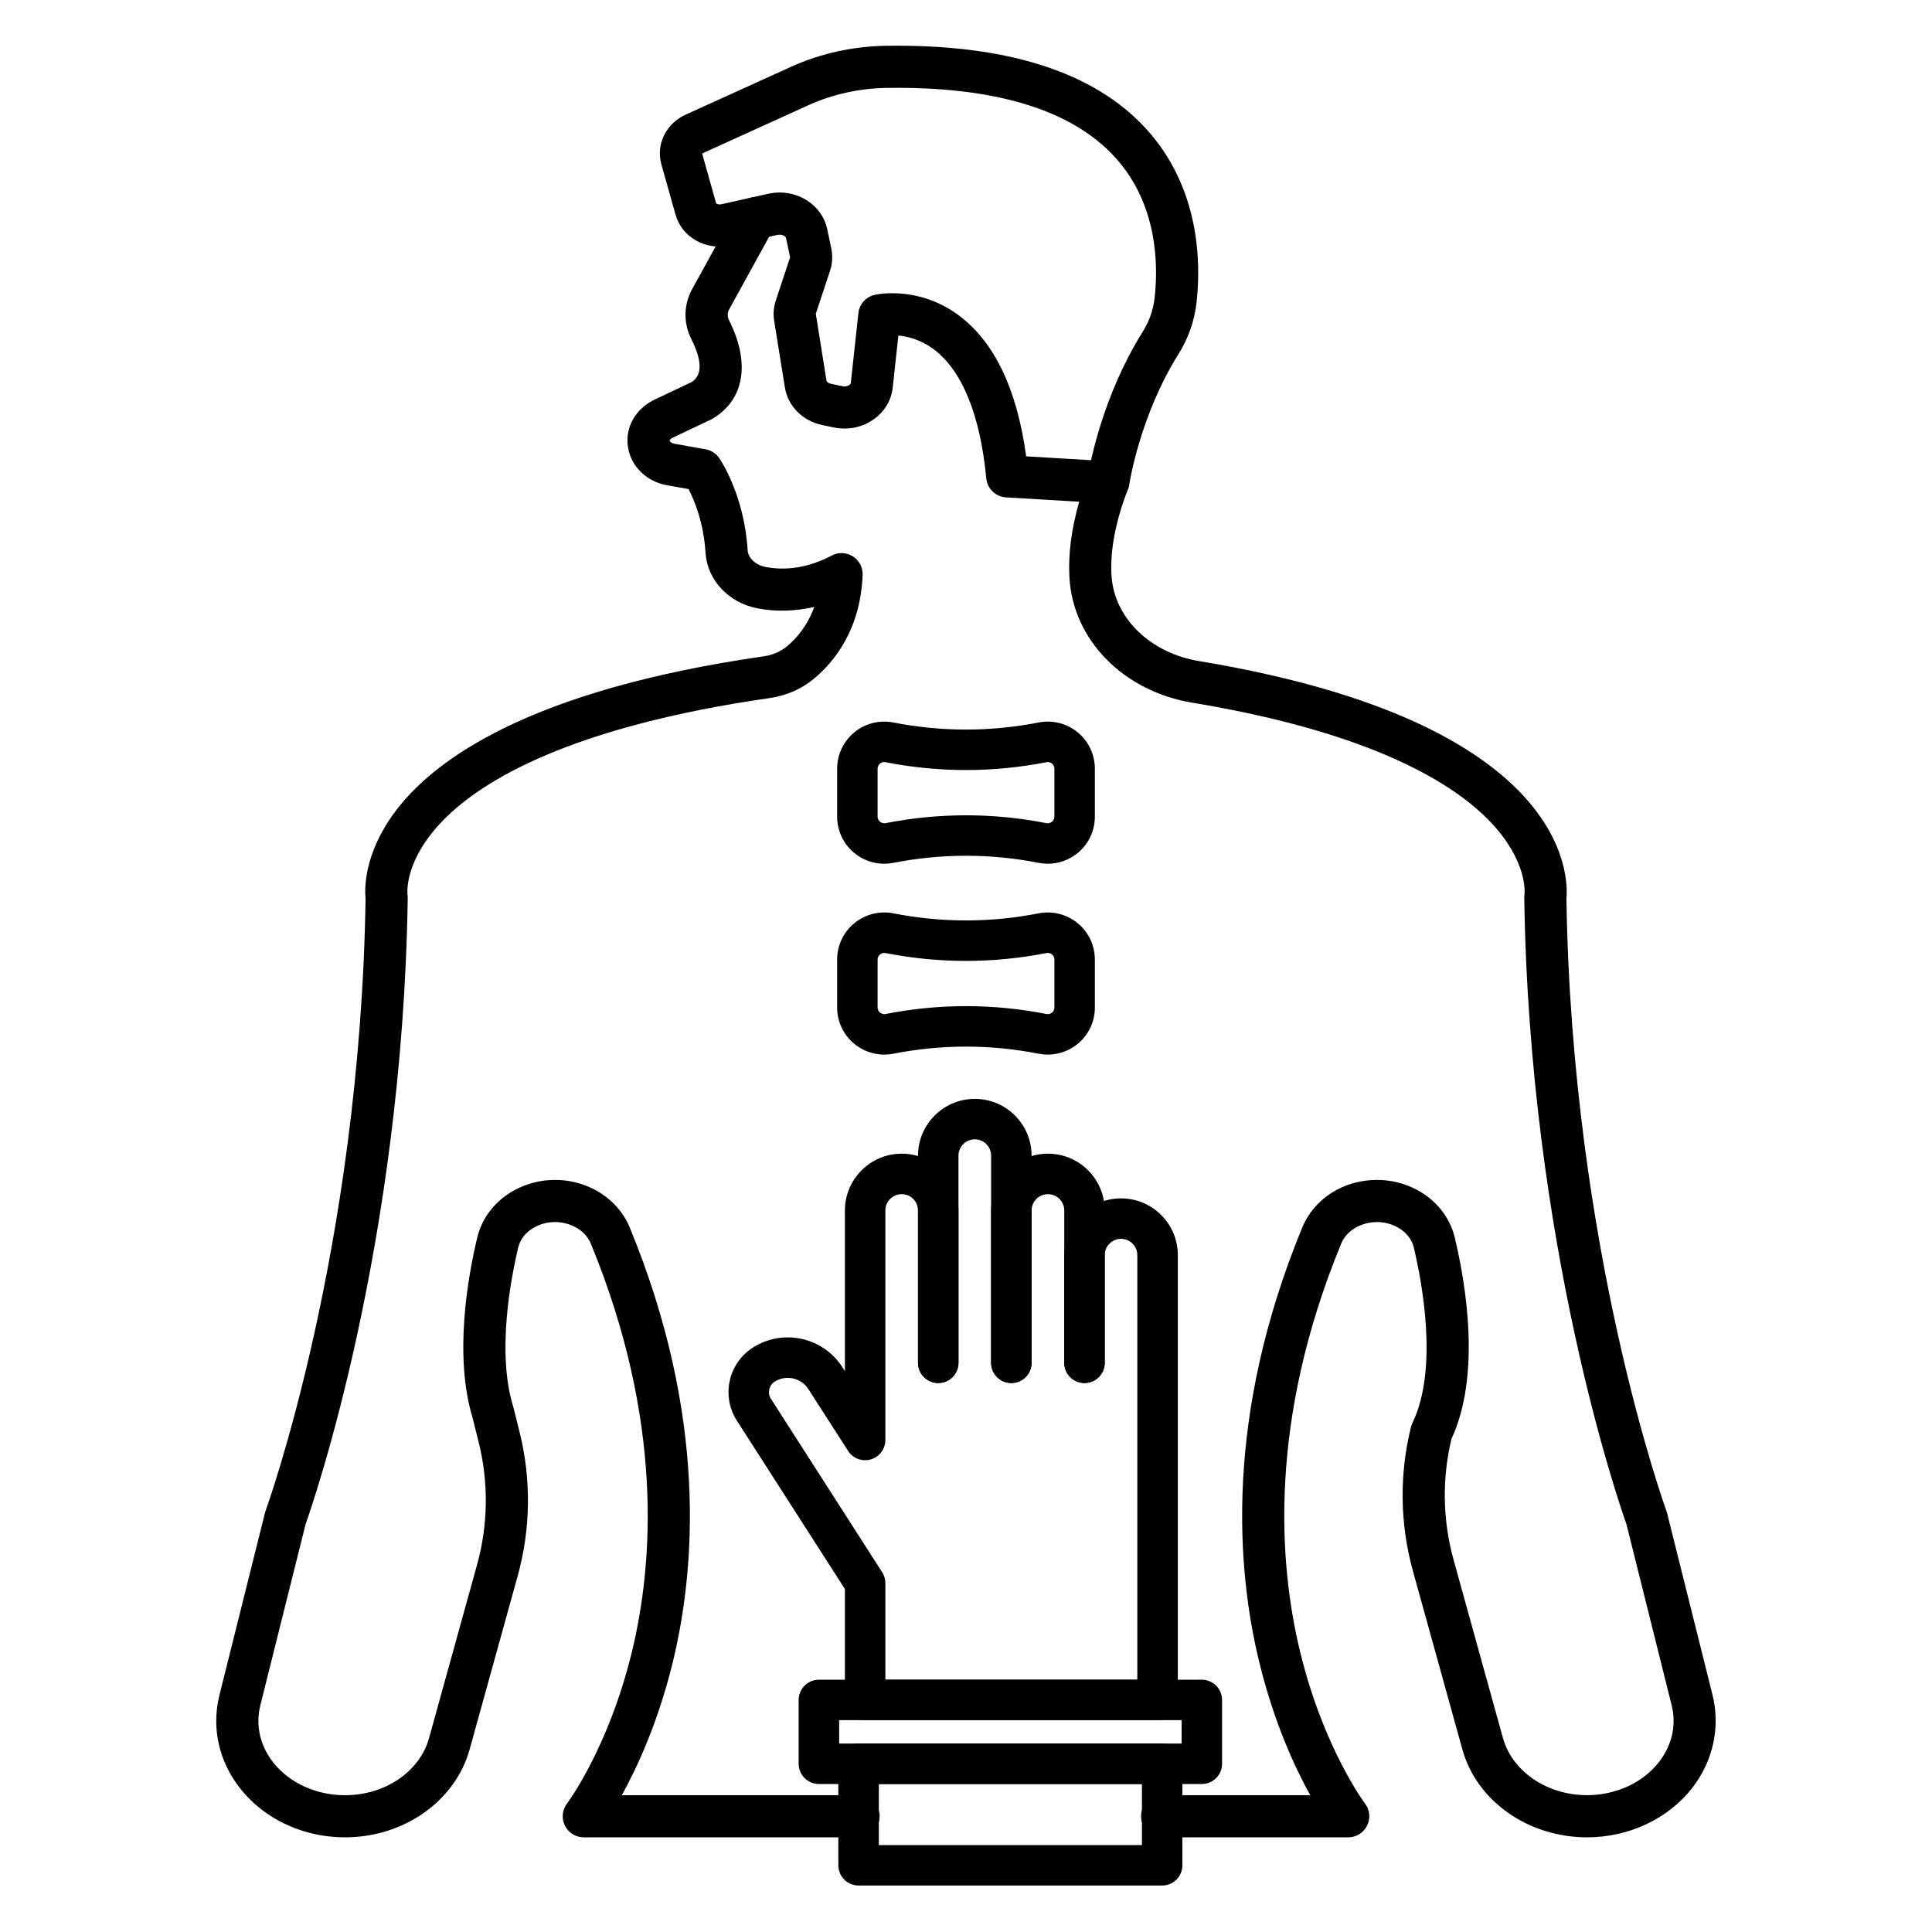
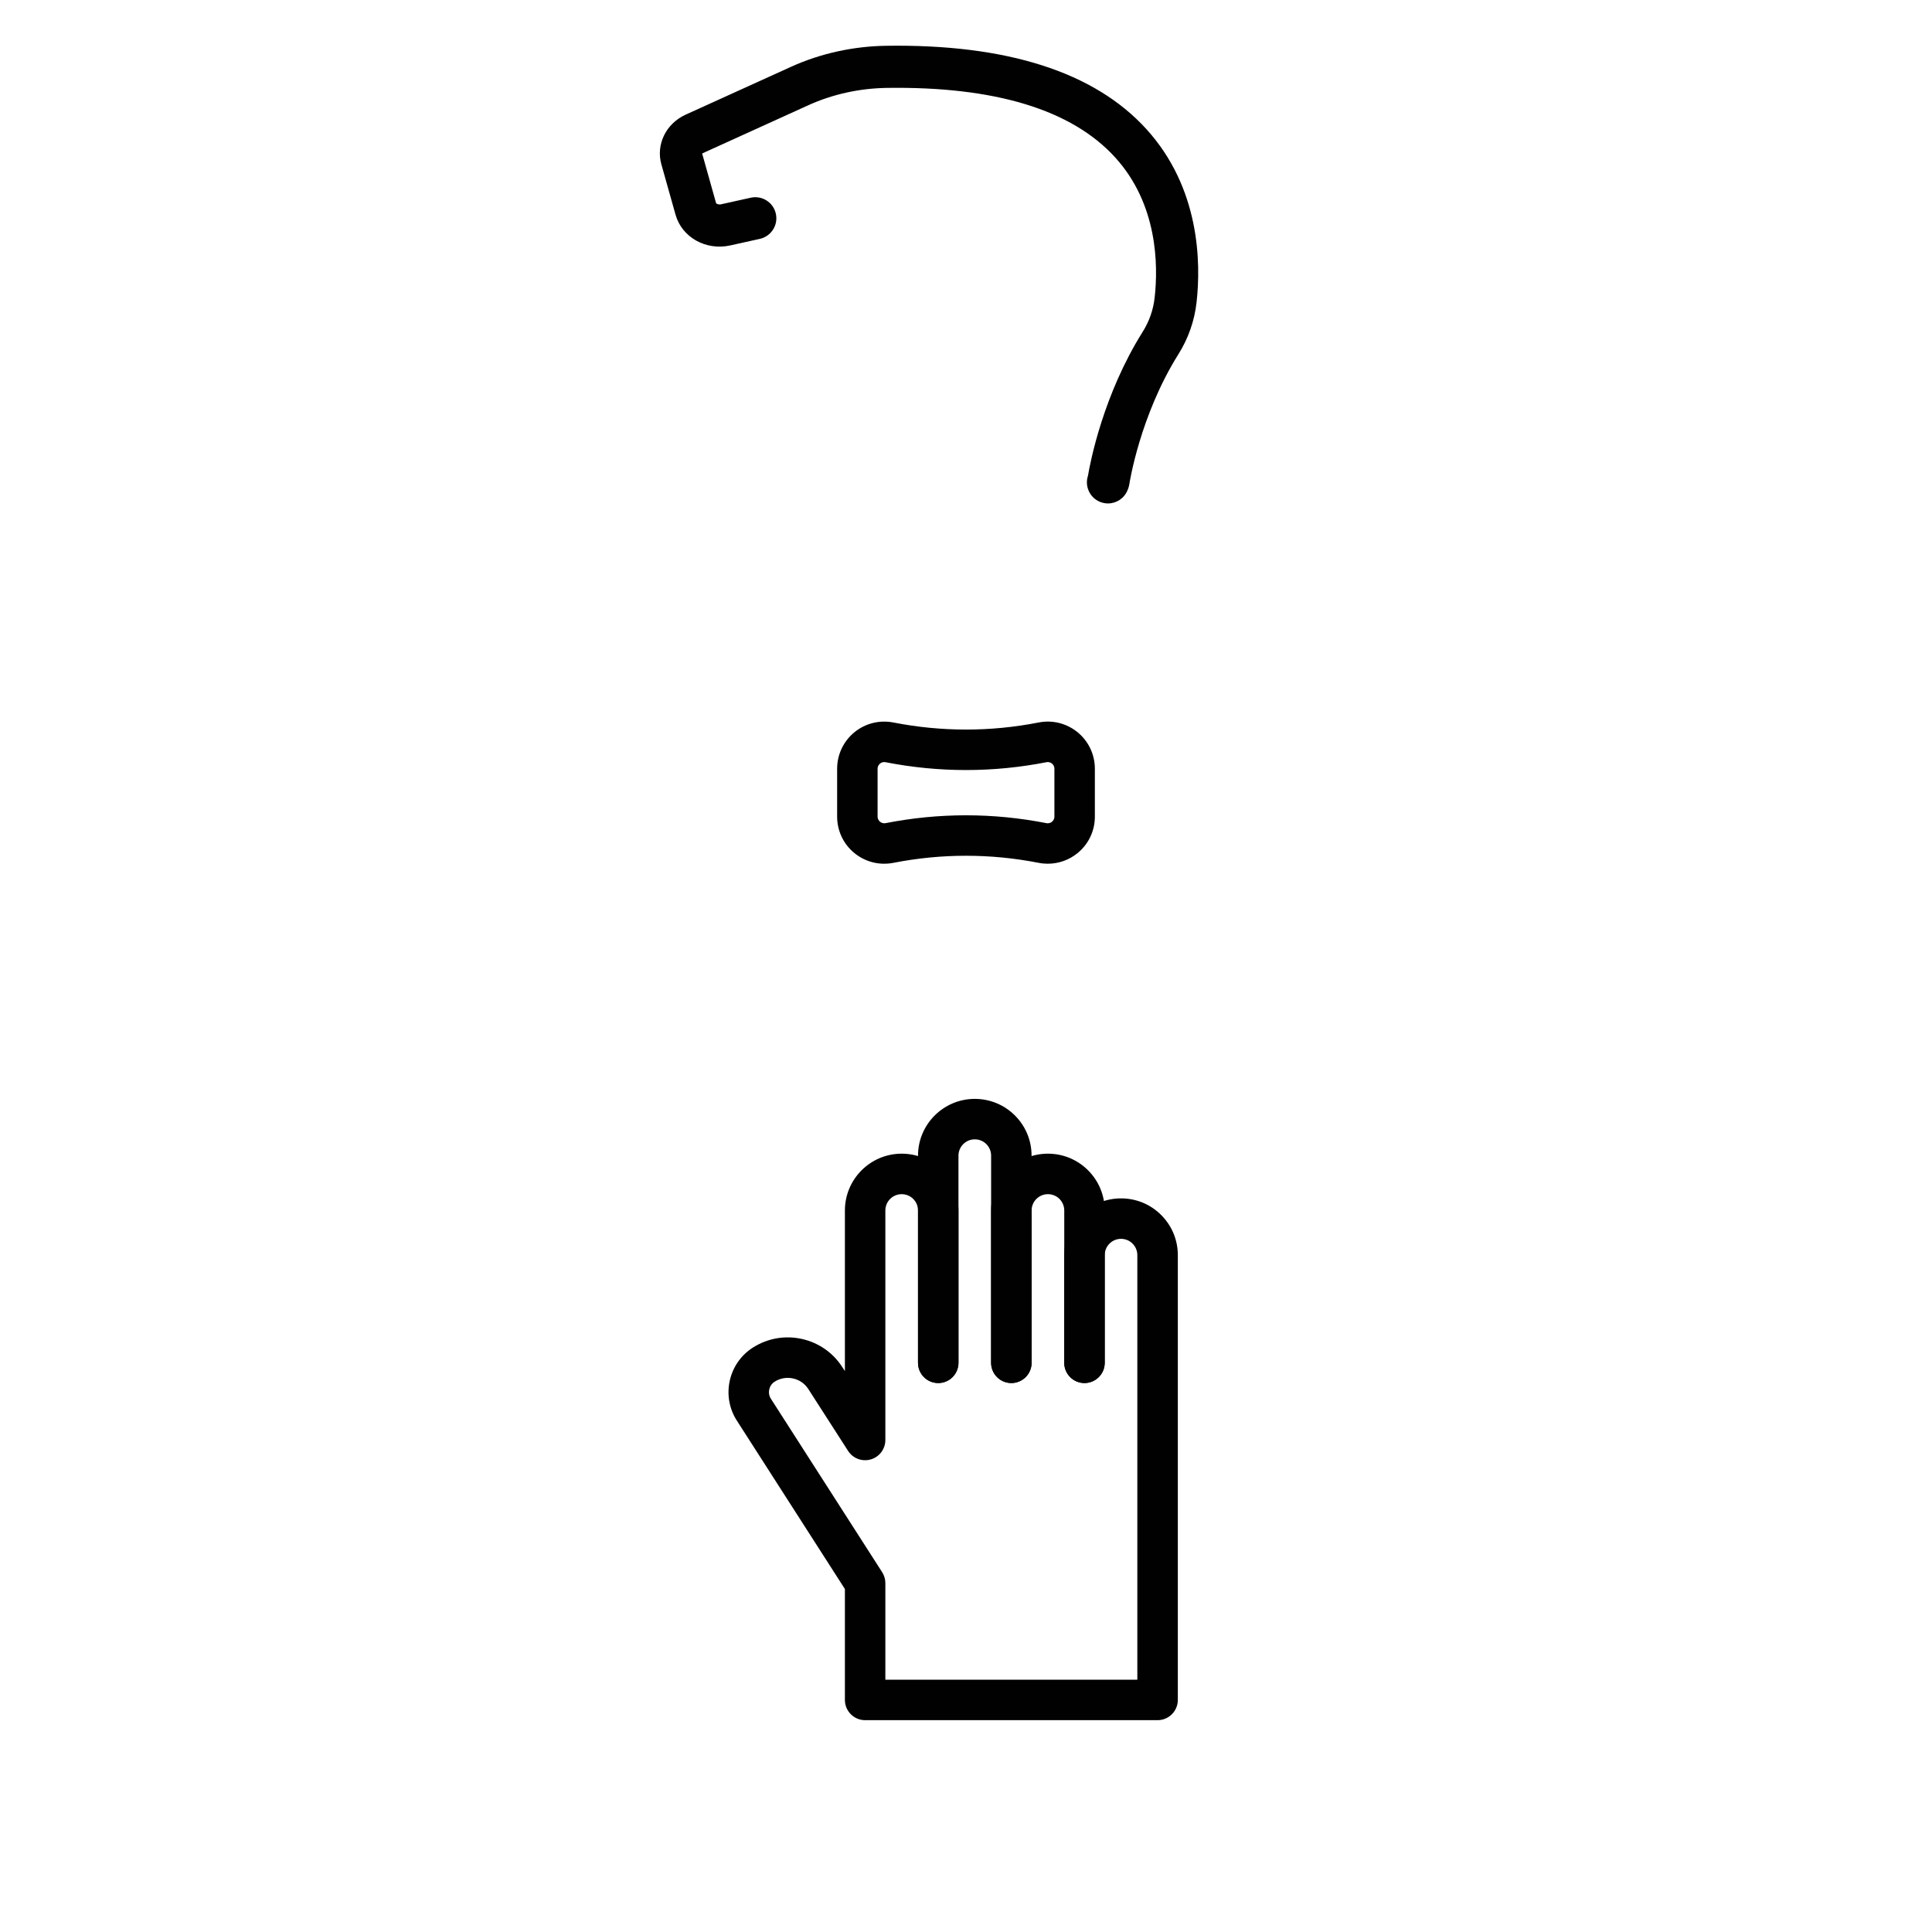
<svg xmlns="http://www.w3.org/2000/svg" width="50" height="50" viewBox="0 0 50 50" fill="none">
  <path d="M28.674 13.029C28.605 13.029 28.535 13.015 28.467 12.988C28.2 12.878 28.067 12.58 28.157 12.31C28.216 11.959 28.551 10.217 29.572 8.588C29.743 8.317 29.848 8.017 29.883 7.695C29.975 6.864 29.964 5.286 28.86 4.074C27.735 2.836 25.742 2.232 22.937 2.275C22.598 2.281 22.257 2.32 21.924 2.392C21.574 2.468 21.234 2.58 20.916 2.725L18.195 3.961C18.184 3.966 18.177 3.971 18.172 3.975L18.533 5.26C18.54 5.271 18.593 5.302 18.661 5.287L19.428 5.117C19.722 5.051 20.014 5.237 20.079 5.531C20.144 5.825 19.959 6.116 19.664 6.182L18.897 6.352C18.269 6.491 17.647 6.142 17.483 5.556L17.116 4.253C16.972 3.739 17.236 3.199 17.743 2.968L20.465 1.732C20.854 1.555 21.267 1.418 21.695 1.326C22.097 1.239 22.509 1.192 22.919 1.185C26.053 1.136 28.322 1.861 29.667 3.34C31.059 4.869 31.08 6.801 30.968 7.816C30.914 8.302 30.755 8.757 30.496 9.169C29.499 10.759 29.229 12.514 29.227 12.531C29.221 12.569 29.211 12.607 29.198 12.643C29.192 12.659 29.185 12.675 29.179 12.69C29.093 12.901 28.889 13.029 28.674 13.029Z" fill="#010101" />
-   <path d="M41.073 47.55C40.341 47.55 39.62 47.328 39.043 46.925C38.444 46.507 38.029 45.934 37.844 45.267L36.565 40.653C36.23 39.441 36.212 38.157 36.514 36.94C36.523 36.9 36.537 36.86 36.555 36.823C37.23 35.423 36.802 33.178 36.587 32.277C36.536 32.064 36.379 31.874 36.158 31.757C35.999 31.672 35.821 31.627 35.639 31.627C35.221 31.627 34.848 31.85 34.711 32.182C32.824 36.762 33.09 40.456 33.647 42.747C34.25 45.235 35.316 46.661 35.326 46.675C35.452 46.84 35.473 47.062 35.38 47.247C35.288 47.433 35.099 47.55 34.892 47.55H30.077C29.776 47.55 29.531 47.306 29.531 47.005C29.531 46.704 29.776 46.46 30.077 46.46H33.908C33.51 45.739 32.978 44.59 32.601 43.064C31.994 40.604 31.692 36.647 33.703 31.766C34.011 31.019 34.771 30.536 35.639 30.536C36 30.536 36.356 30.625 36.671 30.794C37.167 31.056 37.523 31.505 37.648 32.023C37.946 33.269 38.327 35.592 37.563 37.242C37.317 38.266 37.335 39.344 37.617 40.362L38.895 44.976C39.012 45.394 39.279 45.759 39.667 46.031C40.063 46.307 40.562 46.459 41.073 46.459C41.819 46.459 42.514 46.139 42.932 45.604C43.274 45.166 43.39 44.642 43.261 44.127L42.092 39.445C41.912 38.942 39.582 32.227 39.448 23.241C39.447 23.204 39.447 23.186 39.454 23.151C39.462 23.072 39.515 22.282 38.605 21.306C37.682 20.316 35.587 18.97 30.854 18.185C29.073 17.89 27.767 16.559 27.677 14.947C27.642 14.344 27.728 13.686 27.93 12.985L26.035 12.872C25.767 12.856 25.55 12.647 25.525 12.38C25.367 10.722 24.888 9.561 24.14 9.021C23.813 8.785 23.488 8.706 23.25 8.684L23.103 10.035C23.067 10.358 22.897 10.646 22.624 10.844C22.328 11.059 21.947 11.139 21.581 11.063L21.279 11C20.771 10.893 20.392 10.512 20.313 10.029L20.035 8.302C20.007 8.128 20.021 7.946 20.078 7.776L20.446 6.665C20.447 6.663 20.447 6.658 20.447 6.656L20.341 6.155C20.338 6.141 20.322 6.122 20.298 6.106C20.25 6.076 20.185 6.066 20.124 6.079L19.905 6.128L18.871 8.005C18.822 8.095 18.821 8.194 18.869 8.29C19.425 9.397 19.264 10.349 18.44 10.836C18.426 10.845 18.411 10.853 18.396 10.86L17.417 11.324C17.362 11.35 17.334 11.383 17.33 11.395C17.329 11.4 17.326 11.41 17.346 11.431C17.356 11.442 17.388 11.473 17.449 11.483L18.261 11.628C18.404 11.653 18.531 11.735 18.614 11.855C18.64 11.893 19.262 12.809 19.349 14.24C19.361 14.442 19.556 14.624 19.812 14.673C20.373 14.78 20.95 14.68 21.526 14.377C21.699 14.286 21.907 14.294 22.072 14.399C22.236 14.503 22.333 14.687 22.325 14.882C22.267 16.276 21.612 17.108 21.071 17.56C20.75 17.829 20.353 18.003 19.925 18.065C14.773 18.807 12.487 20.191 11.478 21.22C10.482 22.235 10.538 23.069 10.546 23.151C10.553 23.186 10.553 23.204 10.552 23.241C10.418 32.228 8.088 38.943 7.909 39.445L6.739 44.126C6.705 44.263 6.687 44.4 6.687 44.536C6.687 45.596 7.692 46.46 8.927 46.46C9.968 46.46 10.864 45.85 11.105 44.977L12.346 40.496C12.634 39.459 12.648 38.359 12.386 37.316L12.231 36.697C11.748 35.095 12.099 33.082 12.352 32.023C12.416 31.759 12.536 31.518 12.707 31.305C12.875 31.096 13.085 30.923 13.331 30.793C13.876 30.502 14.527 30.456 15.116 30.667C15.659 30.863 16.09 31.263 16.297 31.766C18.309 36.647 18.007 40.604 17.4 43.064C17.023 44.59 16.491 45.739 16.093 46.46H22.22C22.521 46.46 22.765 46.704 22.765 47.005C22.765 47.306 22.521 47.55 22.22 47.55H15.109C14.901 47.55 14.712 47.433 14.62 47.247C14.528 47.061 14.549 46.839 14.675 46.674C14.685 46.661 15.751 45.235 16.354 42.747C16.91 40.456 17.176 36.762 15.289 32.181C15.197 31.96 15.005 31.787 14.747 31.694C14.447 31.587 14.118 31.609 13.843 31.756C13.728 31.817 13.633 31.895 13.558 31.988C13.487 32.077 13.438 32.174 13.413 32.279C13.229 33.045 12.849 34.984 13.278 36.392C13.281 36.401 13.284 36.41 13.286 36.419L13.444 37.051C13.752 38.277 13.736 39.569 13.397 40.788L12.156 45.267C11.785 46.611 10.458 47.55 8.927 47.55C7.09 47.55 5.596 46.198 5.596 44.535C5.596 44.31 5.625 44.083 5.681 43.861L6.857 39.154C6.861 39.135 6.867 39.116 6.874 39.098C6.898 39.031 9.319 32.345 9.461 23.261C9.435 23.012 9.413 22.111 10.208 21.03C11.209 19.669 13.68 17.863 19.769 16.985C19.997 16.952 20.205 16.861 20.371 16.723C20.617 16.517 20.899 16.192 21.073 15.706C20.583 15.822 20.088 15.836 19.608 15.745C18.857 15.602 18.303 15.01 18.259 14.306C18.212 13.522 17.964 12.937 17.82 12.657L17.259 12.558C16.983 12.509 16.727 12.372 16.543 12.17C16.283 11.889 16.181 11.502 16.27 11.136C16.352 10.795 16.6 10.504 16.949 10.338L17.901 9.887C18.176 9.709 18.174 9.338 17.894 8.781C17.683 8.364 17.69 7.889 17.914 7.48L19.069 5.385C19.144 5.248 19.275 5.15 19.428 5.116L19.887 5.014C20.229 4.938 20.594 5.001 20.886 5.188C21.158 5.362 21.344 5.625 21.408 5.929L21.514 6.43C21.553 6.617 21.543 6.816 21.483 7.003L21.113 8.12L21.39 9.855C21.393 9.874 21.429 9.917 21.503 9.932L21.803 9.996C21.867 10.009 21.935 9.997 21.982 9.962C21.998 9.95 22.016 9.932 22.018 9.917L22.215 8.103C22.24 7.872 22.409 7.683 22.636 7.631C22.68 7.62 23.742 7.388 24.778 8.136C25.721 8.817 26.319 10.052 26.557 11.81L28.707 11.938C28.88 11.948 29.038 12.041 29.133 12.187C29.227 12.333 29.246 12.515 29.184 12.678C28.869 13.498 28.729 14.241 28.765 14.886C28.827 15.984 29.759 16.898 31.032 17.109C40.623 18.699 40.593 22.697 40.539 23.26C40.68 32.344 43.101 39.031 43.125 39.098C43.132 39.116 43.138 39.135 43.143 39.154L44.319 43.862C44.528 44.697 44.336 45.577 43.792 46.275C43.169 47.074 42.153 47.55 41.073 47.55Z" fill="#010101" />
  <path d="M26.174 35.793C25.884 35.793 25.65 35.559 25.65 35.269V29.908C25.65 29.795 25.606 29.689 25.526 29.609C25.447 29.53 25.34 29.486 25.227 29.486C24.995 29.486 24.805 29.675 24.805 29.908V35.269C24.805 35.559 24.571 35.793 24.281 35.793C23.992 35.793 23.758 35.559 23.758 35.269V29.908C23.758 29.098 24.417 28.439 25.227 28.439C25.619 28.439 25.988 28.591 26.266 28.868C26.545 29.147 26.697 29.516 26.697 29.908V35.269C26.697 35.559 26.463 35.793 26.174 35.793Z" fill="#010101" />
  <path d="M28.066 35.793C27.777 35.793 27.543 35.558 27.543 35.269V31.327C27.543 31.214 27.498 31.108 27.419 31.028C27.339 30.949 27.233 30.905 27.12 30.905C26.887 30.905 26.698 31.094 26.698 31.327V35.269C26.698 35.558 26.463 35.793 26.174 35.793C25.885 35.793 25.65 35.558 25.65 35.269V31.327C25.65 30.517 26.31 29.857 27.12 29.857C27.512 29.857 27.881 30.01 28.159 30.287C28.437 30.566 28.59 30.935 28.59 31.327V35.269C28.59 35.558 28.355 35.793 28.066 35.793Z" fill="#010101" />
  <path d="M29.958 44.518H22.389C22.1 44.518 21.866 44.283 21.866 43.994V41.124L19.07 36.766C18.663 36.133 18.847 35.286 19.48 34.878C19.858 34.636 20.307 34.555 20.745 34.65C21.183 34.746 21.558 35.005 21.8 35.382L21.866 35.484V31.327C21.866 30.517 22.525 29.857 23.335 29.857C23.727 29.857 24.096 30.01 24.374 30.287C24.652 30.566 24.805 30.935 24.805 31.327V35.269C24.805 35.558 24.571 35.793 24.282 35.793C23.992 35.793 23.758 35.558 23.758 35.269V31.327C23.758 31.214 23.714 31.108 23.634 31.028C23.555 30.949 23.448 30.905 23.335 30.905C23.102 30.905 22.913 31.094 22.913 31.327V37.267C22.913 37.499 22.76 37.704 22.537 37.769C22.314 37.835 22.075 37.745 21.949 37.55L20.919 35.948C20.828 35.807 20.687 35.709 20.522 35.674C20.358 35.638 20.189 35.668 20.046 35.759C19.899 35.854 19.856 36.052 19.951 36.2L22.83 40.688C22.884 40.773 22.913 40.871 22.913 40.971V43.47H29.434V32.483C29.434 32.371 29.39 32.264 29.31 32.184C29.231 32.105 29.125 32.061 29.012 32.061C28.779 32.061 28.59 32.251 28.59 32.483V35.269C28.59 35.558 28.355 35.793 28.066 35.793C27.776 35.793 27.542 35.558 27.542 35.269V32.483C27.542 31.673 28.201 31.014 29.012 31.014C29.404 31.014 29.773 31.166 30.051 31.444C30.329 31.722 30.482 32.091 30.482 32.483V43.994C30.482 44.283 30.247 44.518 29.958 44.518Z" fill="#010101" />
-   <path d="M30.077 48.797H22.22C21.931 48.797 21.696 48.563 21.696 48.274V45.647C21.696 45.357 21.931 45.123 22.22 45.123H30.076C30.366 45.123 30.6 45.357 30.6 45.647V48.274C30.6 48.563 30.366 48.797 30.077 48.797ZM22.744 47.75H29.553V46.17H22.744V47.75Z" fill="#010101" />
-   <path d="M31.103 46.17H21.193C20.904 46.17 20.669 45.935 20.669 45.646V43.994C20.669 43.705 20.904 43.471 21.193 43.471H31.103C31.393 43.471 31.627 43.705 31.627 43.994V45.646C31.627 45.935 31.393 46.17 31.103 46.17ZM21.717 45.123H30.58V44.518H21.717V45.123Z" fill="#010101" />
  <path d="M27.116 22.353C27.038 22.353 26.959 22.346 26.88 22.33C25.632 22.086 24.368 22.086 23.121 22.33C22.761 22.401 22.392 22.308 22.109 22.075C21.827 21.843 21.665 21.5 21.665 21.134V19.895C21.665 19.529 21.827 19.186 22.109 18.953C22.392 18.72 22.761 18.628 23.121 18.698C24.368 18.942 25.633 18.942 26.88 18.698C27.239 18.627 27.608 18.72 27.891 18.953C28.173 19.186 28.335 19.529 28.335 19.895V21.134C28.335 21.5 28.174 21.843 27.891 22.075C27.67 22.257 27.397 22.353 27.116 22.353ZM22.884 19.722C22.832 19.722 22.794 19.746 22.775 19.762C22.752 19.781 22.712 19.824 22.712 19.894V21.134C22.712 21.204 22.752 21.247 22.775 21.266C22.799 21.286 22.849 21.316 22.919 21.303C24.3 21.032 25.7 21.032 27.081 21.303C27.152 21.317 27.202 21.286 27.226 21.266C27.249 21.247 27.288 21.204 27.288 21.134V19.894C27.288 19.824 27.249 19.781 27.226 19.762C27.202 19.742 27.152 19.712 27.081 19.726C25.7 19.996 24.3 19.996 22.919 19.726C22.907 19.723 22.895 19.722 22.884 19.722Z" fill="#010101" />
-   <path d="M22.884 27.293C22.604 27.293 22.33 27.196 22.109 27.015C21.827 26.782 21.665 26.439 21.665 26.073V24.834C21.665 24.468 21.827 24.125 22.109 23.893C22.392 23.66 22.761 23.567 23.121 23.637C24.368 23.882 25.633 23.882 26.88 23.637C27.24 23.567 27.608 23.66 27.891 23.893C28.173 24.125 28.335 24.468 28.335 24.834V26.073C28.335 26.439 28.174 26.782 27.891 27.015C27.608 27.247 27.239 27.34 26.88 27.27C25.633 27.025 24.368 27.025 23.121 27.27C23.042 27.285 22.963 27.293 22.884 27.293ZM22.884 24.662C22.832 24.662 22.794 24.685 22.775 24.701C22.752 24.72 22.712 24.763 22.712 24.834V26.073C22.712 26.144 22.752 26.187 22.775 26.206C22.799 26.225 22.849 26.256 22.919 26.242C24.3 25.971 25.7 25.971 27.081 26.242C27.151 26.256 27.202 26.225 27.226 26.206C27.249 26.187 27.288 26.144 27.288 26.073V24.834C27.288 24.763 27.249 24.72 27.226 24.701C27.202 24.682 27.152 24.651 27.081 24.665C25.7 24.936 24.3 24.936 22.919 24.665C22.907 24.663 22.895 24.662 22.884 24.662Z" fill="#010101" />
</svg>